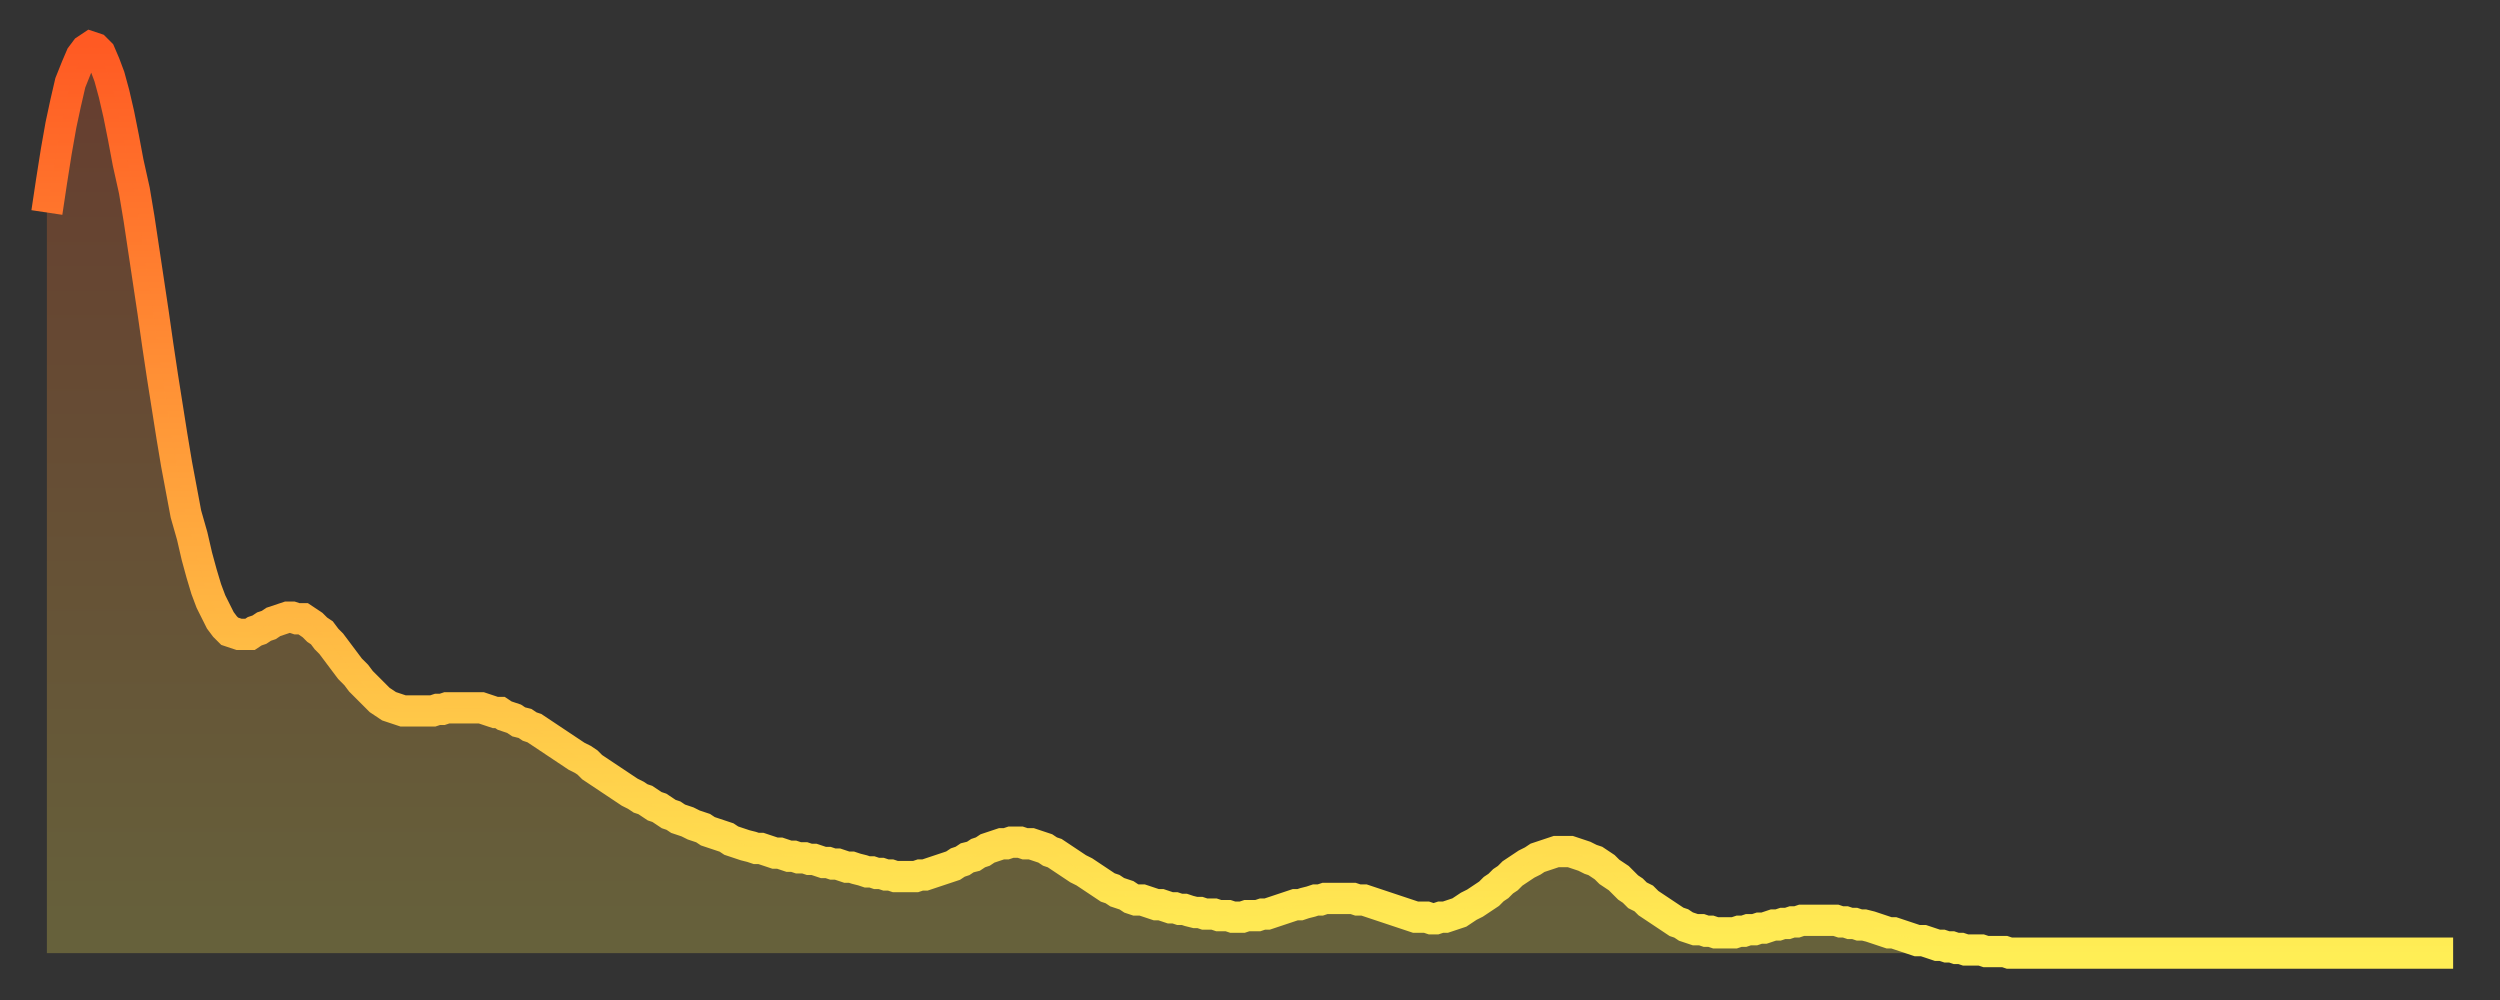
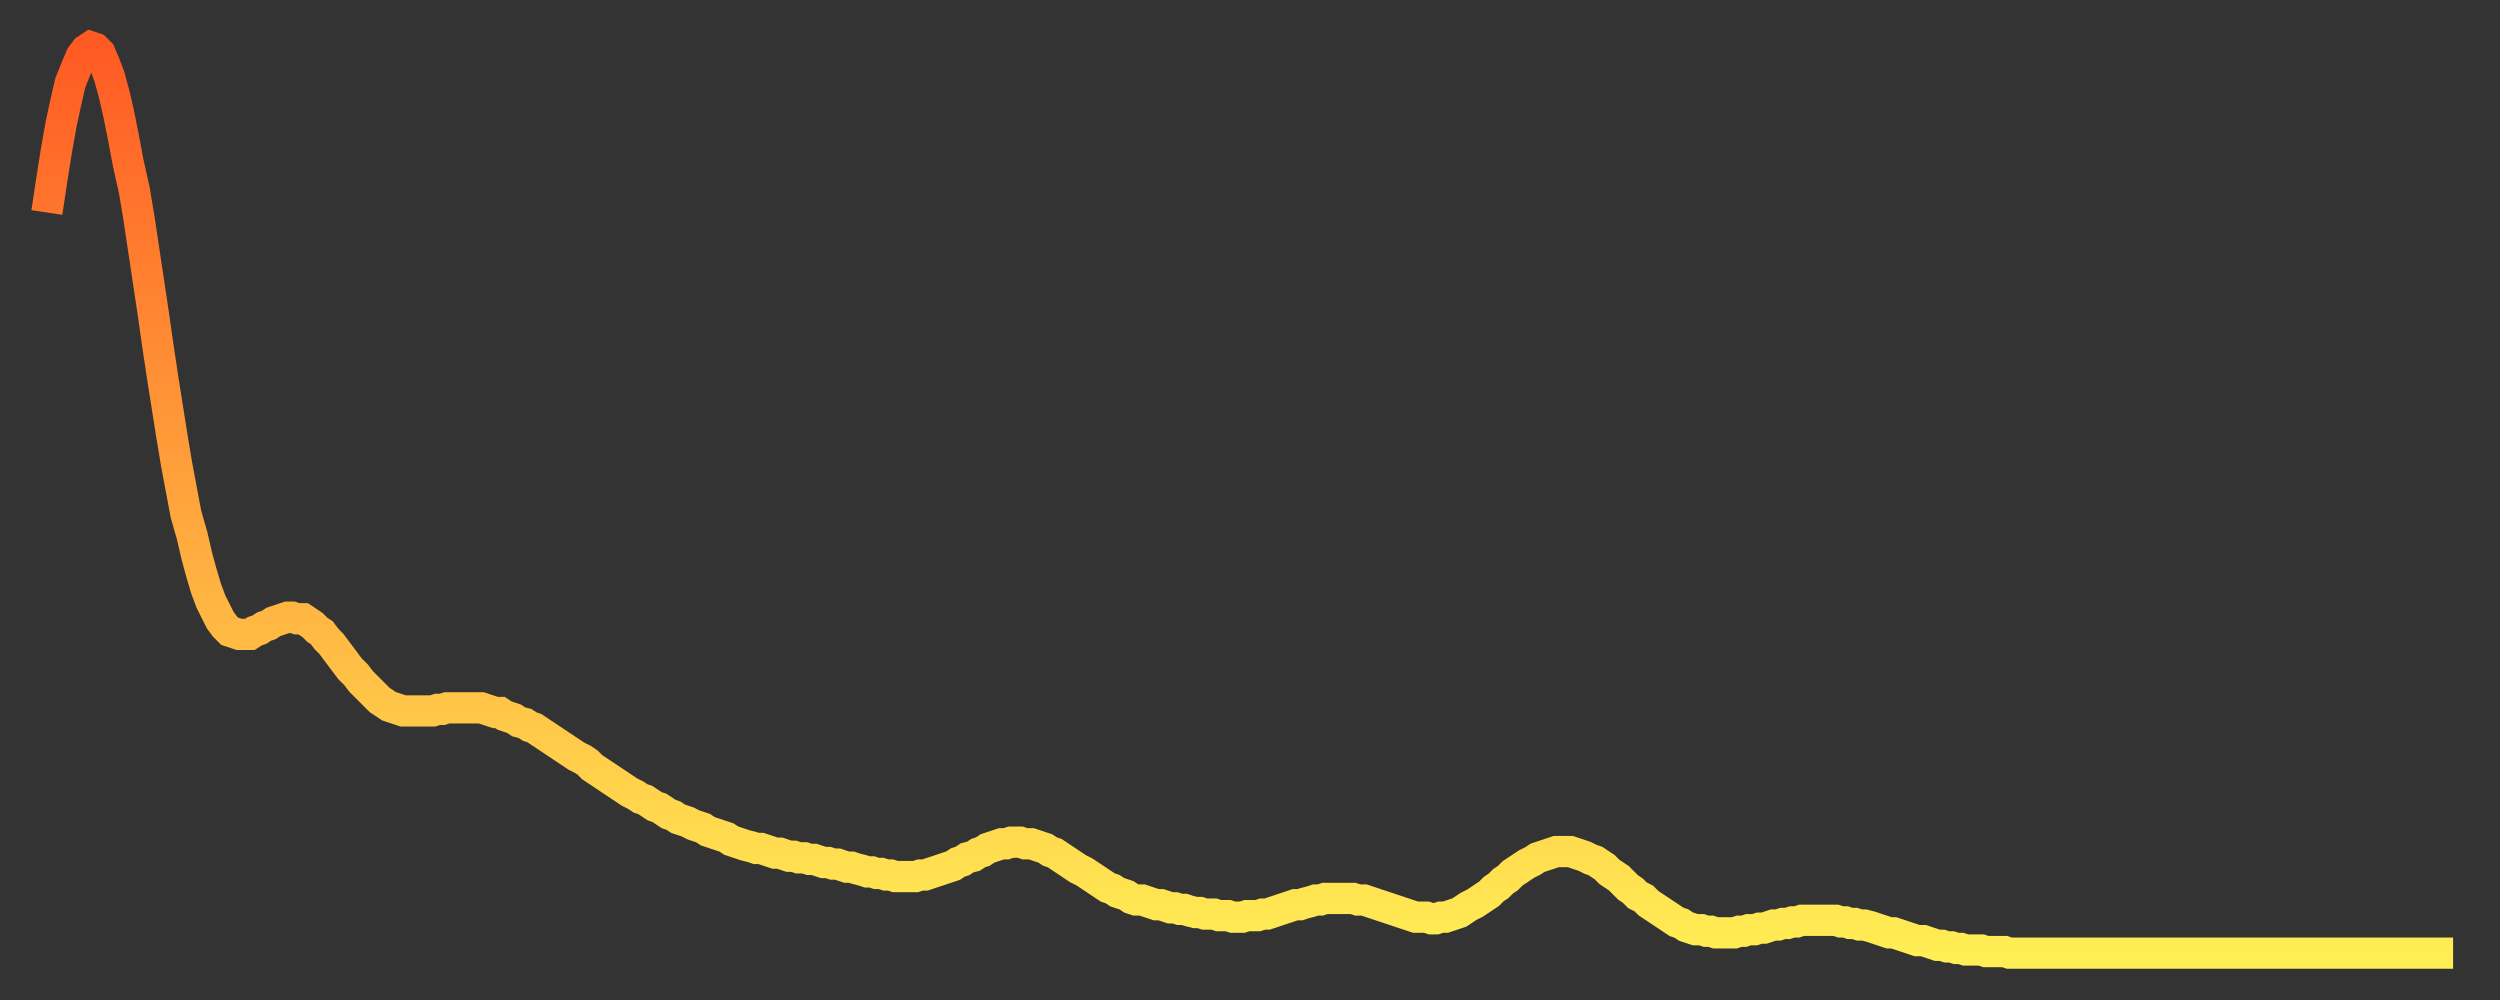
<svg xmlns="http://www.w3.org/2000/svg" baseProfile="full" height="64" version="1.1" width="160">
  <rect width="100%" height="100%" fill="#333333" stroke="none" />
  <defs>
    <linearGradient id="id207300" x1="0" x2="0" y1="0" y2="1">
      <stop offset="0%" stop-color="#ff5a23" />
      <stop offset="50%" stop-color="#ffa43c" />
      <stop offset="100%" stop-color="#ffee55" />
    </linearGradient>
  </defs>
  <g transform="translate(3,3)">
    <g>
      <path d="M 0.0 10.6 0.3 8.6 0.6 6.7 0.9 5.0 1.2 3.6 1.5 2.3 1.9 1.3 2.2 0.6 2.5 0.2 2.8 0.0 3.1 0.1 3.4 0.4 3.7 1.1 4.0 1.9 4.3 3.0 4.6 4.3 4.9 5.8 5.2 7.4 5.6 9.2 5.9 11.0 6.2 13.0 6.5 15.0 6.8 17.0 7.1 19.1 7.4 21.1 7.7 23.0 8.0 24.9 8.3 26.7 8.6 28.3 8.9 29.9 9.3 31.3 9.6 32.6 9.9 33.7 10.2 34.7 10.5 35.5 10.8 36.1 11.1 36.7 11.4 37.1 11.7 37.4 12.0 37.5 12.3 37.6 12.7 37.6 13.0 37.6 13.3 37.4 13.6 37.3 13.9 37.1 14.2 37.0 14.5 36.8 14.8 36.7 15.1 36.6 15.4 36.5 15.7 36.5 16.0 36.6 16.4 36.6 16.7 36.8 17.0 37.0 17.3 37.3 17.6 37.5 17.9 37.9 18.2 38.2 18.5 38.6 18.8 39.0 19.1 39.4 19.4 39.8 19.8 40.2 20.1 40.6 20.4 40.9 20.7 41.2 21.0 41.5 21.3 41.8 21.6 42.0 21.9 42.2 22.2 42.3 22.5 42.4 22.8 42.5 23.1 42.5 23.5 42.5 23.8 42.5 24.1 42.5 24.4 42.5 24.7 42.5 25.0 42.4 25.3 42.4 25.6 42.3 25.9 42.3 26.2 42.3 26.5 42.3 26.8 42.3 27.2 42.3 27.5 42.3 27.8 42.3 28.1 42.4 28.4 42.5 28.7 42.6 29.0 42.6 29.3 42.8 29.6 42.9 29.9 43.0 30.2 43.2 30.6 43.3 30.9 43.5 31.2 43.6 31.5 43.8 31.8 44.0 32.1 44.2 32.4 44.4 32.7 44.6 33.0 44.8 33.3 45.0 33.6 45.2 33.9 45.4 34.3 45.6 34.6 45.8 34.9 46.1 35.2 46.3 35.5 46.5 35.8 46.7 36.1 46.9 36.4 47.1 36.7 47.3 37.0 47.5 37.3 47.7 37.7 47.9 38.0 48.1 38.3 48.2 38.6 48.4 38.9 48.6 39.2 48.7 39.5 48.9 39.8 49.1 40.1 49.2 40.4 49.4 40.7 49.5 41.0 49.6 41.4 49.8 41.7 49.9 42.0 50.0 42.3 50.2 42.6 50.3 42.9 50.4 43.2 50.5 43.5 50.6 43.8 50.8 44.1 50.9 44.4 51.0 44.7 51.1 45.1 51.2 45.4 51.3 45.7 51.3 46.0 51.4 46.3 51.5 46.6 51.6 46.9 51.6 47.2 51.7 47.5 51.8 47.8 51.8 48.1 51.9 48.5 51.9 48.8 52.0 49.1 52.0 49.4 52.1 49.7 52.2 50.0 52.2 50.3 52.3 50.6 52.3 50.9 52.4 51.2 52.5 51.5 52.5 51.8 52.6 52.2 52.7 52.5 52.8 52.8 52.8 53.1 52.9 53.4 52.9 53.7 53.0 54.0 53.0 54.3 53.1 54.6 53.1 54.9 53.1 55.2 53.1 55.6 53.1 55.9 53.0 56.2 53.0 56.5 52.9 56.8 52.8 57.1 52.7 57.4 52.6 57.7 52.5 58.0 52.4 58.3 52.2 58.6 52.1 58.9 51.9 59.3 51.8 59.6 51.6 59.9 51.5 60.2 51.3 60.5 51.2 60.8 51.1 61.1 51.0 61.4 51.0 61.7 50.9 62.0 50.9 62.3 50.9 62.6 51.0 63.0 51.0 63.3 51.1 63.6 51.2 63.9 51.3 64.2 51.5 64.5 51.6 64.8 51.8 65.1 52.0 65.4 52.2 65.7 52.4 66.0 52.6 66.4 52.8 66.7 53.0 67.0 53.2 67.3 53.4 67.6 53.6 67.9 53.8 68.2 53.9 68.5 54.1 68.8 54.2 69.1 54.3 69.4 54.5 69.7 54.6 70.1 54.6 70.4 54.7 70.7 54.8 71.0 54.9 71.3 54.9 71.6 55.0 71.9 55.1 72.2 55.1 72.5 55.2 72.8 55.2 73.1 55.3 73.5 55.4 73.8 55.4 74.1 55.5 74.4 55.5 74.7 55.5 75.0 55.6 75.3 55.6 75.6 55.6 75.9 55.7 76.2 55.7 76.5 55.7 76.8 55.6 77.2 55.6 77.5 55.6 77.8 55.5 78.1 55.5 78.4 55.4 78.7 55.3 79.0 55.2 79.3 55.1 79.6 55.0 79.9 54.9 80.2 54.9 80.5 54.8 80.9 54.7 81.2 54.6 81.5 54.6 81.8 54.5 82.1 54.5 82.4 54.5 82.7 54.5 83.0 54.5 83.3 54.5 83.6 54.5 83.9 54.6 84.3 54.6 84.6 54.7 84.9 54.8 85.2 54.9 85.5 55.0 85.8 55.1 86.1 55.2 86.4 55.3 86.7 55.4 87.0 55.5 87.3 55.6 87.6 55.7 88.0 55.7 88.3 55.7 88.6 55.8 88.9 55.8 89.2 55.7 89.5 55.7 89.8 55.6 90.1 55.5 90.4 55.4 90.7 55.2 91.0 55.0 91.4 54.8 91.7 54.6 92.0 54.4 92.3 54.2 92.6 53.9 92.9 53.7 93.2 53.4 93.5 53.2 93.8 52.9 94.1 52.7 94.4 52.5 94.7 52.3 95.1 52.1 95.4 51.9 95.7 51.8 96.0 51.7 96.3 51.6 96.6 51.5 96.9 51.5 97.2 51.5 97.5 51.5 97.8 51.6 98.1 51.7 98.4 51.8 98.8 52.0 99.1 52.1 99.4 52.3 99.7 52.5 100.0 52.8 100.3 53.0 100.6 53.2 100.9 53.5 101.2 53.8 101.5 54.0 101.8 54.3 102.2 54.5 102.5 54.8 102.8 55.0 103.1 55.2 103.4 55.4 103.7 55.6 104.0 55.8 104.3 56.0 104.6 56.1 104.9 56.3 105.2 56.4 105.5 56.5 105.9 56.5 106.2 56.6 106.5 56.6 106.8 56.7 107.1 56.7 107.4 56.7 107.7 56.7 108.0 56.7 108.3 56.6 108.6 56.6 108.9 56.5 109.3 56.5 109.6 56.4 109.9 56.4 110.2 56.3 110.5 56.2 110.8 56.2 111.1 56.1 111.4 56.1 111.7 56.0 112.0 56.0 112.3 55.9 112.6 55.9 113.0 55.9 113.3 55.9 113.6 55.9 113.9 55.9 114.2 55.9 114.5 55.9 114.8 56.0 115.1 56.0 115.4 56.1 115.7 56.1 116.0 56.2 116.3 56.2 116.7 56.3 117.0 56.4 117.3 56.5 117.6 56.6 117.9 56.7 118.2 56.7 118.5 56.8 118.8 56.9 119.1 57.0 119.4 57.1 119.7 57.2 120.1 57.2 120.4 57.3 120.7 57.4 121.0 57.5 121.3 57.5 121.6 57.6 121.9 57.6 122.2 57.7 122.5 57.7 122.8 57.8 123.1 57.8 123.4 57.8 123.8 57.8 124.1 57.9 124.4 57.9 124.7 57.9 125.0 57.9 125.3 57.9 125.6 58.0 125.9 58.0 126.2 58.0 126.5 58.0 126.8 58.0 127.2 58.0 127.5 58.0 127.8 58.0 128.1 58.0 128.4 58.0 128.7 58.0 129.0 58.0 129.3 58.0 129.6 58.0 129.9 58.0 130.2 58.0 130.5 58.0 130.9 58.0 131.2 58.0 131.5 58.0 131.8 58.0 132.1 58.0 132.4 58.0 132.7 58.0 133.0 58.0 133.3 58.0 133.6 58.0 133.9 58.0 134.2 58.0 134.6 58.0 134.9 58.0 135.2 58.0 135.5 58.0 135.8 58.0 136.1 58.0 136.4 58.0 136.7 58.0 137.0 58.0 137.3 58.0 137.6 58.0 138.0 58.0 138.3 58.0 138.6 58.0 138.9 58.0 139.2 58.0 139.5 58.0 139.8 58.0 140.1 58.0 140.4 58.0 140.7 58.0 141.0 58.0 141.3 58.0 141.7 58.0 142.0 58.0 142.3 58.0 142.6 58.0 142.9 58.0 143.2 58.0 143.5 58.0 143.8 58.0 144.1 58.0 144.4 58.0 144.7 58.0 145.1 58.0 145.4 58.0 145.7 58.0 146.0 58.0 146.3 58.0 146.6 58.0 146.9 58.0 147.2 58.0 147.5 58.0 147.8 58.0 148.1 58.0 148.4 58.0 148.8 58.0 149.1 58.0 149.4 58.0 149.7 58.0 150.0 58.0 150.3 58.0 150.6 58.0 150.9 58.0 151.2 58.0 151.5 58.0 151.8 58.0 152.1 58.0 152.5 58.0 152.8 58.0 153.1 58.0 153.4 58.0 153.7 58.0 154.0 58.0" fill="none" id="graph-curve" opacity="1" stroke="url(#id207300)" stroke-width="2" />
-       <path d="M 0 58 L 0.0 10.6 0.3 8.6 0.6 6.7 0.9 5.0 1.2 3.6 1.5 2.3 1.9 1.3 2.2 0.6 2.5 0.2 2.8 0.0 3.1 0.1 3.4 0.4 3.7 1.1 4.0 1.9 4.3 3.0 4.6 4.3 4.9 5.8 5.2 7.4 5.6 9.2 5.9 11.0 6.2 13.0 6.5 15.0 6.8 17.0 7.1 19.1 7.4 21.1 7.7 23.0 8.0 24.9 8.3 26.7 8.6 28.3 8.9 29.9 9.3 31.3 9.6 32.6 9.9 33.7 10.2 34.7 10.5 35.5 10.8 36.1 11.1 36.7 11.4 37.1 11.7 37.4 12.0 37.5 12.3 37.6 12.7 37.6 13.0 37.6 13.3 37.4 13.6 37.3 13.9 37.1 14.2 37.0 14.5 36.8 14.8 36.7 15.1 36.6 15.4 36.5 15.7 36.5 16.0 36.6 16.4 36.6 16.7 36.8 17.0 37.0 17.3 37.3 17.6 37.5 17.9 37.9 18.2 38.2 18.5 38.6 18.8 39.0 19.1 39.4 19.4 39.8 19.8 40.2 20.1 40.6 20.4 40.9 20.7 41.2 21.0 41.5 21.3 41.8 21.6 42.0 21.9 42.2 22.2 42.3 22.5 42.4 22.8 42.5 23.1 42.5 23.5 42.5 23.8 42.5 24.1 42.5 24.4 42.5 24.7 42.5 25.0 42.4 25.3 42.4 25.6 42.3 25.9 42.3 26.2 42.3 26.5 42.3 26.8 42.3 27.2 42.3 27.5 42.3 27.8 42.3 28.1 42.4 28.4 42.5 28.7 42.6 29.0 42.6 29.3 42.8 29.6 42.9 29.9 43.0 30.2 43.2 30.6 43.3 30.9 43.5 31.2 43.6 31.5 43.8 31.8 44.0 32.1 44.2 32.4 44.4 32.7 44.6 33.0 44.8 33.3 45.0 33.6 45.2 33.9 45.4 34.3 45.6 34.6 45.8 34.9 46.1 35.2 46.3 35.5 46.5 35.8 46.7 36.1 46.9 36.4 47.1 36.7 47.3 37.0 47.5 37.3 47.7 37.7 47.9 38.0 48.1 38.3 48.2 38.6 48.4 38.9 48.6 39.2 48.7 39.5 48.9 39.8 49.1 40.1 49.2 40.4 49.4 40.7 49.5 41.0 49.6 41.4 49.8 41.7 49.9 42.0 50.0 42.3 50.2 42.6 50.3 42.9 50.4 43.2 50.5 43.5 50.6 43.8 50.8 44.1 50.9 44.4 51.0 44.7 51.1 45.1 51.2 45.4 51.3 45.7 51.3 46.0 51.4 46.3 51.5 46.6 51.6 46.9 51.6 47.2 51.7 47.5 51.8 47.8 51.8 48.1 51.9 48.5 51.9 48.8 52.0 49.1 52.0 49.4 52.1 49.7 52.2 50.0 52.2 50.3 52.3 50.6 52.3 50.9 52.4 51.2 52.5 51.5 52.5 51.8 52.6 52.2 52.7 52.5 52.8 52.8 52.8 53.1 52.9 53.4 52.9 53.7 53.0 54.0 53.0 54.3 53.1 54.6 53.1 54.9 53.1 55.2 53.1 55.6 53.1 55.9 53.0 56.2 53.0 56.5 52.9 56.8 52.8 57.1 52.7 57.4 52.6 57.7 52.5 58.0 52.4 58.3 52.2 58.6 52.1 58.9 51.9 59.3 51.8 59.6 51.6 59.9 51.5 60.2 51.3 60.5 51.2 60.8 51.1 61.1 51.0 61.4 51.0 61.7 50.9 62.0 50.9 62.3 50.9 62.6 51.0 63.0 51.0 63.3 51.1 63.6 51.2 63.9 51.3 64.2 51.5 64.5 51.6 64.8 51.8 65.1 52.0 65.4 52.2 65.7 52.4 66.0 52.6 66.4 52.8 66.7 53.0 67.0 53.2 67.3 53.4 67.6 53.6 67.9 53.8 68.2 53.9 68.5 54.1 68.8 54.2 69.1 54.3 69.4 54.5 69.7 54.6 70.1 54.6 70.4 54.7 70.7 54.8 71.0 54.9 71.3 54.9 71.6 55.0 71.9 55.1 72.2 55.1 72.5 55.2 72.8 55.2 73.1 55.3 73.5 55.4 73.8 55.4 74.1 55.5 74.4 55.5 74.7 55.5 75.0 55.6 75.3 55.6 75.6 55.6 75.9 55.7 76.2 55.7 76.5 55.7 76.8 55.6 77.2 55.6 77.5 55.6 77.8 55.5 78.1 55.5 78.4 55.4 78.7 55.3 79.0 55.2 79.3 55.1 79.6 55.0 79.9 54.9 80.2 54.9 80.5 54.8 80.9 54.7 81.2 54.6 81.5 54.6 81.8 54.5 82.1 54.5 82.4 54.5 82.7 54.5 83.0 54.5 83.3 54.5 83.6 54.5 83.9 54.6 84.3 54.6 84.6 54.7 84.9 54.8 85.2 54.9 85.5 55.0 85.8 55.1 86.1 55.2 86.4 55.3 86.7 55.4 87.0 55.5 87.3 55.6 87.6 55.7 88.0 55.7 88.3 55.7 88.6 55.8 88.9 55.8 89.2 55.7 89.5 55.7 89.8 55.6 90.1 55.5 90.4 55.4 90.7 55.2 91.0 55.0 91.4 54.8 91.7 54.6 92.0 54.4 92.3 54.2 92.6 53.9 92.9 53.7 93.2 53.4 93.5 53.2 93.8 52.9 94.1 52.7 94.4 52.5 94.7 52.3 95.1 52.1 95.4 51.9 95.7 51.8 96.0 51.7 96.3 51.6 96.6 51.5 96.9 51.5 97.2 51.5 97.5 51.5 97.8 51.6 98.1 51.7 98.4 51.8 98.8 52.0 99.1 52.1 99.4 52.3 99.7 52.5 100.0 52.8 100.3 53.0 100.6 53.2 100.9 53.5 101.2 53.8 101.5 54.0 101.8 54.3 102.2 54.5 102.5 54.8 102.8 55.0 103.1 55.2 103.4 55.4 103.7 55.6 104.0 55.8 104.3 56.0 104.6 56.1 104.9 56.3 105.2 56.4 105.5 56.5 105.9 56.5 106.2 56.6 106.5 56.6 106.8 56.7 107.1 56.7 107.4 56.7 107.7 56.7 108.0 56.7 108.3 56.6 108.6 56.6 108.9 56.5 109.3 56.5 109.6 56.4 109.9 56.4 110.2 56.3 110.5 56.2 110.8 56.2 111.1 56.1 111.4 56.1 111.7 56.0 112.0 56.0 112.3 55.9 112.6 55.9 113.0 55.9 113.3 55.9 113.6 55.9 113.9 55.9 114.2 55.9 114.5 55.9 114.8 56.0 115.1 56.0 115.4 56.1 115.7 56.1 116.0 56.2 116.3 56.2 116.7 56.3 117.0 56.4 117.3 56.5 117.6 56.6 117.9 56.7 118.2 56.7 118.5 56.8 118.8 56.9 119.1 57.0 119.4 57.1 119.7 57.2 120.1 57.2 120.4 57.3 120.7 57.4 121.0 57.5 121.3 57.5 121.6 57.6 121.9 57.6 122.2 57.7 122.5 57.7 122.8 57.8 123.1 57.8 123.4 57.8 123.8 57.8 124.1 57.9 124.4 57.9 124.7 57.9 125.0 57.9 125.3 57.9 125.6 58.0 125.9 58.0 126.2 58.0 126.5 58.0 126.8 58.0 127.2 58.0 127.5 58.0 127.8 58.0 128.1 58.0 128.4 58.0 128.7 58.0 129.0 58.0 129.3 58.0 129.6 58.0 129.9 58.0 130.2 58.0 130.5 58.0 130.9 58.0 131.2 58.0 131.5 58.0 131.8 58.0 132.1 58.0 132.4 58.0 132.7 58.0 133.0 58.0 133.3 58.0 133.6 58.0 133.9 58.0 134.2 58.0 134.6 58.0 134.9 58.0 135.2 58.0 135.5 58.0 135.8 58.0 136.1 58.0 136.4 58.0 136.7 58.0 137.0 58.0 137.3 58.0 137.6 58.0 138.0 58.0 138.3 58.0 138.6 58.0 138.9 58.0 139.2 58.0 139.5 58.0 139.8 58.0 140.1 58.0 140.4 58.0 140.7 58.0 141.0 58.0 141.3 58.0 141.7 58.0 142.0 58.0 142.3 58.0 142.6 58.0 142.9 58.0 143.2 58.0 143.5 58.0 143.8 58.0 144.1 58.0 144.4 58.0 144.7 58.0 145.1 58.0 145.4 58.0 145.7 58.0 146.0 58.0 146.3 58.0 146.6 58.0 146.9 58.0 147.2 58.0 147.5 58.0 147.8 58.0 148.1 58.0 148.4 58.0 148.8 58.0 149.1 58.0 149.4 58.0 149.7 58.0 150.0 58.0 150.3 58.0 150.6 58.0 150.9 58.0 151.2 58.0 151.5 58.0 151.8 58.0 152.1 58.0 152.5 58.0 152.8 58.0 153.1 58.0 153.4 58.0 153.7 58.0 154.0 58.0 154 58" fill="url(#id207300)" fill-opacity=".25" id="graph-shadow" />
    </g>
  </g>
</svg>